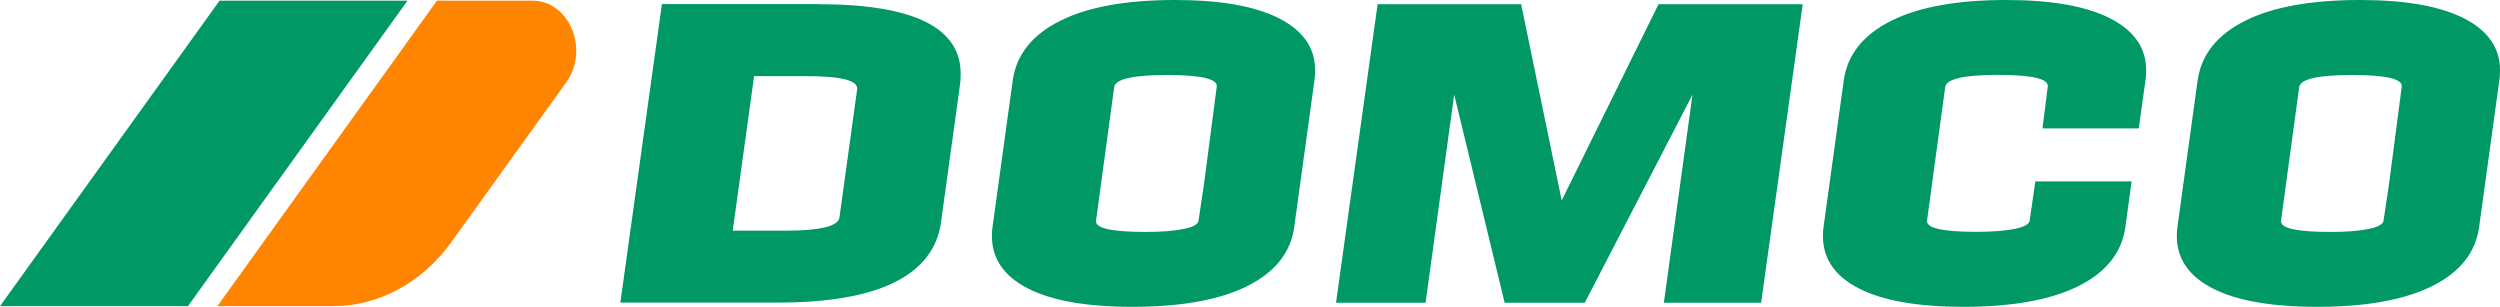
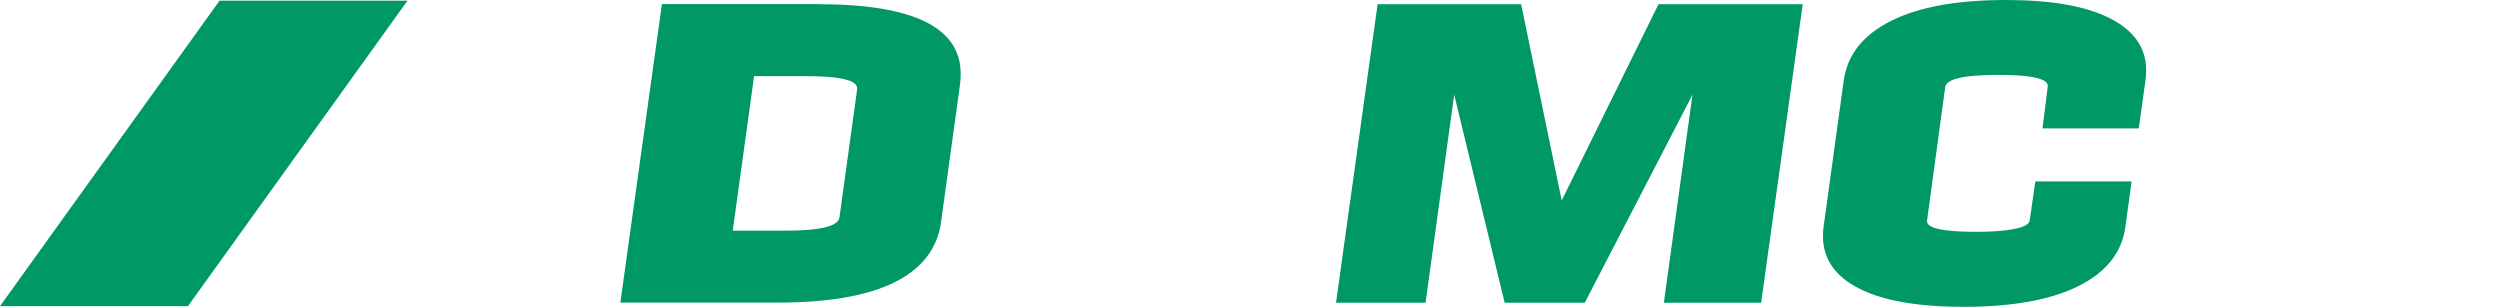
<svg xmlns="http://www.w3.org/2000/svg" version="1.0" x="0px" y="0px" viewBox="0 0 220 27" style="enable-background:new 0 0 220 27;" xml:space="preserve">
  <style type="text/css">
	.st0{fill:#009966;}
	.st1{fill:#FF8500;}
	.st2{fill:#2D2D2D;}
	.st3{fill:#FFFFFF;}
	.st4{fill:#1C1C1C;}
	.st5{fill:#181818;}
	.st6{fill:#F28430;}
	.st7{fill:#009865;}
	.st8{fill:url(#SVGID_1_);}
</style>
  <g id="Layer_1">
    <g>
      <g>
        <path class="st0" d="M72.04,0.37c4.18,0,7.31,0.52,9.39,1.54c2.08,1.03,3.11,2.56,3.11,4.58c0,0.38-0.02,0.68-0.05,0.89     L82.8,19.62c-0.34,2.3-1.7,4.05-4.1,5.23c-2.4,1.19-5.84,1.78-10.33,1.78H54.59l3.66-26.27H72.04z M73.87,19.15l1.56-11.3     c0.09-0.77-1.4-1.15-4.49-1.15h-4.58l-1.88,13.6h4.58C72.14,20.3,73.75,19.92,73.87,19.15z" />
-         <path class="st0" d="M112.57,1.62c2.11,1.08,3.16,2.6,3.16,4.55c0,0.35-0.02,0.63-0.05,0.84l-1.79,12.98     c-0.31,2.23-1.68,3.96-4.12,5.18c-2.44,1.22-5.82,1.83-10.12,1.83c-4.03,0-7.1-0.54-9.2-1.62c-2.11-1.08-3.16-2.62-3.16-4.6     c0-0.35,0.02-0.61,0.05-0.79l1.79-12.98c0.34-2.23,1.72-3.96,4.17-5.18C95.73,0.61,99.1,0,103.41,0     C107.41,0,110.46,0.54,112.57,1.62z M104.16,20.15c0.84-0.17,1.27-0.42,1.31-0.73l0.5-3.35l1.1-8.42     c0.12-0.7-1.33-1.05-4.35-1.05c-2.99,0-4.55,0.35-4.67,1.05l-1.6,11.77c-0.09,0.66,1.36,0.99,4.35,0.99     C102.2,20.41,103.32,20.32,104.16,20.15z" />
        <path class="st0" d="M133.86,0.37l3.57,17.27l8.52-17.27h12.69l-3.66,26.27h-8.56l2.52-18.31l-9.48,18.31h-7.05l-4.44-18.31     l-2.52,18.31h-7.88l3.66-26.27H133.86z" />
        <path class="st0" d="M163.58,25.38c-2.11-1.08-3.16-2.62-3.16-4.6c0-0.35,0.02-0.61,0.05-0.79l1.79-12.98     c0.34-2.23,1.72-3.96,4.17-5.18C168.86,0.61,172.24,0,176.54,0c4,0,7.05,0.54,9.16,1.62c2.11,1.08,3.16,2.6,3.16,4.55     c0,0.35-0.02,0.63-0.05,0.84l-0.6,4.29h-8.47l0.46-3.66c0.12-0.7-1.33-1.05-4.35-1.05c-2.99,0-4.55,0.35-4.67,1.05l-1.6,11.77     c-0.09,0.66,1.36,0.99,4.35,0.99c1.4,0,2.53-0.09,3.37-0.26c0.84-0.17,1.27-0.42,1.31-0.73l0.5-3.45h8.47l-0.55,4.03     c-0.31,2.23-1.68,3.96-4.12,5.18c-2.44,1.22-5.82,1.83-10.12,1.83C168.76,27,165.69,26.46,163.58,25.38z" />
-         <path class="st0" d="M216.84,1.62c2.11,1.08,3.16,2.6,3.16,4.55c0,0.35-0.02,0.63-0.05,0.84l-1.79,12.98     c-0.31,2.23-1.68,3.96-4.12,5.18c-2.44,1.22-5.82,1.83-10.12,1.83c-4.03,0-7.1-0.54-9.2-1.62c-2.11-1.08-3.16-2.62-3.16-4.6     c0-0.35,0.02-0.61,0.05-0.79l1.79-12.98c0.34-2.23,1.72-3.96,4.17-5.18C200,0.61,203.38,0,207.68,0     C211.68,0,214.73,0.54,216.84,1.62z M208.44,20.15c0.84-0.17,1.27-0.42,1.31-0.73l0.5-3.35l1.1-8.42     c0.12-0.7-1.33-1.05-4.35-1.05c-2.99,0-4.55,0.35-4.67,1.05l-1.6,11.77c-0.09,0.66,1.36,0.99,4.35,0.99     C206.47,20.41,207.6,20.32,208.44,20.15z" />
      </g>
-       <path class="st1" d="M38.45,0.06L19.13,26.94h10.18c4.02,0,7.83-2.06,10.39-5.61L49.83,7.25c2.06-2.87,0.28-7.19-2.97-7.19H38.45z    " />
      <polygon class="st0" points="19.32,0.06 0,26.94 16.54,26.94 35.86,0.06   " />
    </g>
  </g>
  <g id="Layer_2">
</g>
  <g id="Layer_3">
</g>
  <g id="Layer_4">
</g>
</svg>